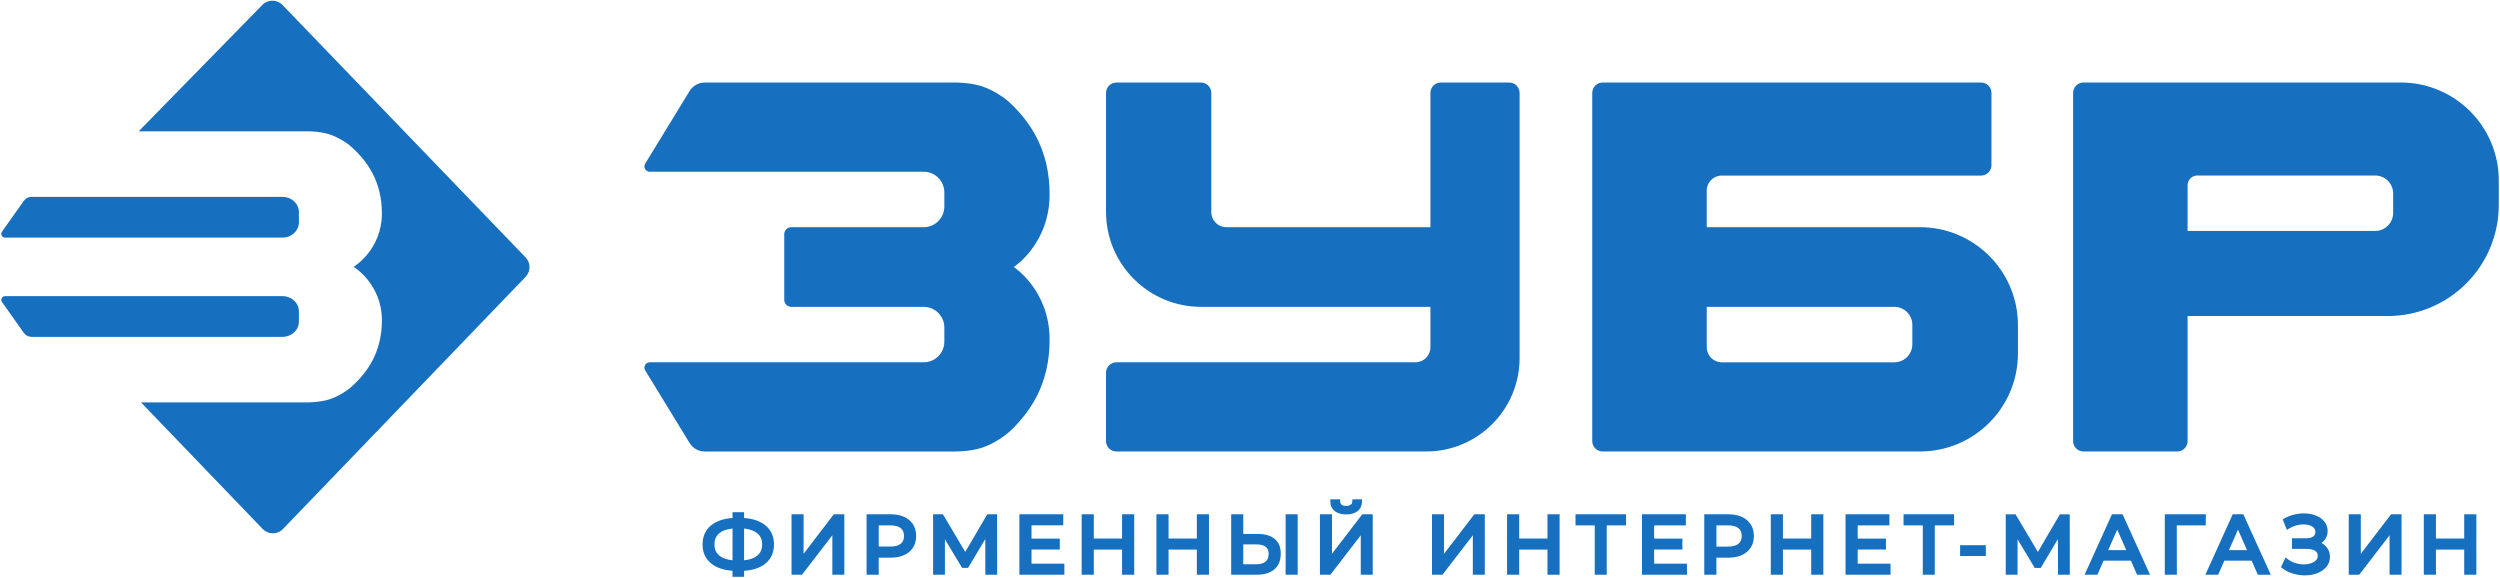
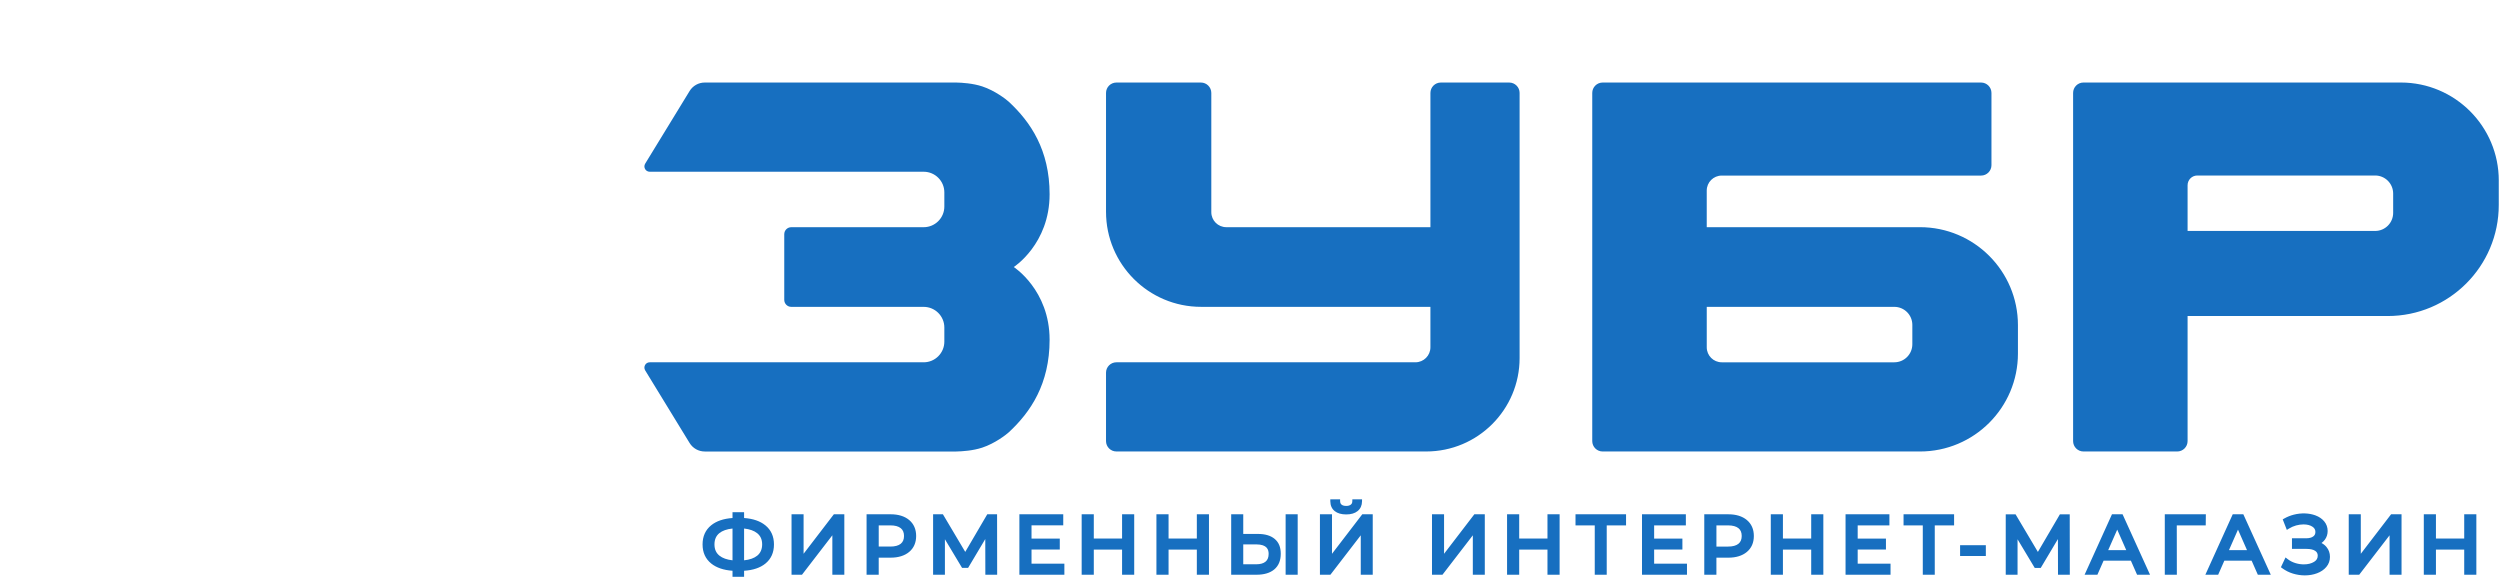
<svg xmlns="http://www.w3.org/2000/svg" id="_Слой_1" data-name="Слой 1" viewBox="0 0 2000 462">
  <defs>
    <style>
      .cls-1 {
        fill: #176fc0;
      }
    </style>
  </defs>
  <path class="cls-1" d="m612.28,420.26c-4.15-3.38-9.87-5.35-17.01-5.85v-4.66h-9.26v4.66c-7.19.5-12.92,2.46-17.07,5.82-4.57,3.7-6.89,8.85-6.89,15.31s2.32,11.54,6.89,15.25c4.15,3.36,9.89,5.32,17.07,5.82v4.85h9.26v-4.84c7.19-.46,12.92-2.4,17.05-5.76,4.55-3.7,6.85-8.85,6.85-15.31s-2.32-11.55-6.88-15.28Zm-26.27,27.99c-4.46-.48-7.97-1.73-10.45-3.72h0c-2.69-2.16-3.99-5.11-3.99-9s1.29-6.89,3.93-9.03c2.44-1.97,5.97-3.21,10.51-3.68v25.43Zm19.76-3.71c-2.44,1.99-5.97,3.24-10.5,3.71v-25.43c4.46.48,7.97,1.73,10.45,3.72,2.69,2.16,4,5.09,4,8.93s-1.29,6.91-3.94,9.07Zm61.32-33.12h8.37v48.36h-9.58v-31.55l-24.29,31.55h-8.36v-48.36h9.64v31.6l24.22-31.6Zm60.22,4.57h0c-3.64-3.03-8.63-4.57-14.83-4.57h-19.22v48.36h9.71v-13.65h9.51c6.2,0,11.19-1.54,14.83-4.57,3.72-3.1,5.61-7.41,5.61-12.78s-1.89-9.68-5.61-12.79Zm-6.71,19.02c-1.84,1.49-4.63,2.24-8.31,2.24h-9.31v-16.95h9.31c3.68,0,6.47.76,8.31,2.24,1.76,1.42,2.61,3.46,2.61,6.23s-.85,4.81-2.61,6.23Zm77.06-23.58l.07,48.36h-9.45l-.06-28.56-13.74,23.08h-4.82l-13.73-22.91v28.38h-9.45v-48.36h7.85l17.87,30.1,17.62-30.1h7.85Zm27.56,39.48h26.28v8.87h-35.99v-48.36h35.09v8.87h-25.38v10.58h22.61v8.74h-22.61v11.29Zm72.44-39.48h9.71v48.36h-9.71v-20.1h-22.62v20.1h-9.71v-48.36h9.71v19.39h22.62v-19.39Zm59.81,0h9.71v48.36h-9.71v-20.1h-22.62v20.1h-9.71v-48.36h9.71v19.39h22.62v-19.39Zm62.28,19.71h0c-3.15-2.65-7.65-3.99-13.39-3.99h-11.76v-15.72h-9.65v48.36h20.25c6.08,0,10.86-1.43,14.22-4.25,3.44-2.89,5.19-7.1,5.19-12.52s-1.64-9.16-4.86-11.88Zm-7.26,18.14c-1.68,1.43-4.22,2.15-7.54,2.15h-10.35v-15.92h10.35c8.92,0,9.96,4.36,9.96,7.64,0,2.74-.79,4.75-2.42,6.13Zm16.01-37.84h9.65v48.36h-9.65v-48.36Zm61.32,0h8.37v48.36h-9.58v-31.55l-24.29,31.55h-8.37v-48.36h9.65v31.6l24.22-31.6Zm-25.56-10.32l-.02-1.66h7.83l.04,1.59c.03,1.2.4,2.05,1.17,2.67.83.68,2.08,1.02,3.7,1.02s2.78-.35,3.66-1.04c.8-.62,1.18-1.46,1.21-2.65l.04-1.59h7.76l-.03,1.66c-.05,3.28-1.24,5.89-3.54,7.75-2.2,1.78-5.26,2.68-9.11,2.68s-6.97-.89-9.17-2.64c-2.3-1.84-3.5-4.46-3.54-7.79Zm115.21,10.32h8.37v48.36h-9.58v-31.55l-24.29,31.55h-8.37v-48.36h9.65v31.59l24.22-31.59Zm58.51,0h9.71v48.36h-9.71v-20.1h-22.62v20.1h-9.71v-48.36h9.71v19.39h22.62v-19.39Zm22.43,0h40.43v8.87h-15.46v39.48h-9.58v-39.48h-15.39v-8.87Zm62.9,39.48h26.28v8.87h-35.99v-48.36h35.09v8.87h-25.38v10.58h22.61v8.74h-22.61v11.29Zm74.16-34.92h0c-3.64-3.03-8.63-4.57-14.83-4.57h-19.22v48.36h9.71v-13.65h9.51c6.2,0,11.19-1.54,14.83-4.57,3.72-3.1,5.61-7.41,5.61-12.78s-1.89-9.68-5.61-12.79Zm-6.71,19.02h0c-1.84,1.49-4.63,2.24-8.31,2.24h-9.31v-16.95h9.31c3.68,0,6.47.76,8.31,2.24,1.76,1.42,2.61,3.46,2.61,6.23s-.86,4.81-2.61,6.23Zm58.2-23.58h9.71v48.36h-9.71v-20.1h-22.62v20.1h-9.71v-48.36h9.71v19.39h22.62v-19.39Zm37.19,39.48h26.28v8.87h-35.99v-48.36h35.09v8.87h-25.38v10.58h22.61v8.74h-22.61v11.29Zm36.69-39.48h40.43v8.87h-15.46v39.48h-9.58v-39.48h-15.39v-8.87Zm45.23,24.73h20.6v8.62h-20.6v-8.62Zm87.71-24.73l.07,48.36h-9.45l-.06-28.56-13.74,23.09h-4.82l-13.74-22.91v28.38h-9.45v-48.36h7.85l17.87,30.1,17.62-30.1h7.85Zm33.79,0l-21.9,48.36h10.24l4.96-11.27h21.83l4.96,11.27h10.37l-21.97-48.36h-8.48Zm-3.01,28.66l7.22-16.4,7.22,16.4h-14.44Zm54.86-19.79l.06,39.48h-9.65v-48.36h32.85l-.1,8.87h-23.16Zm44.76-8.87l-21.9,48.36h10.24l4.96-11.27h21.83l4.96,11.27h10.37l-21.97-48.36h-8.48Zm-3.01,28.66l7.22-16.4,7.22,16.4h-14.44Zm78.04-2.47c1.83,2.2,2.76,4.86,2.76,7.9s-.99,5.76-2.93,8.05c-1.87,2.2-4.37,3.9-7.44,5.05-2.98,1.12-6.26,1.68-9.75,1.68-3.15,0-6.33-.48-9.43-1.42-3.13-.95-6.03-2.4-8.61-4.31l-1.08-.8,3.7-7.83,1.61,1.26c1.81,1.42,3.87,2.5,6.12,3.21,2.28.72,4.6,1.08,6.91,1.08,3.28,0,6.04-.69,8.22-2.04,1.98-1.23,2.9-2.79,2.9-4.89,0-1.73-.65-2.96-2.04-3.89-1.56-1.04-3.88-1.56-6.89-1.56h-11.68v-8.49h11.23c2.51,0,4.45-.49,5.77-1.46,1.19-.87,1.75-2.02,1.75-3.61,0-1.81-.77-3.16-2.41-4.23-1.82-1.19-4.21-1.8-7.09-1.8-1.94,0-3.95.28-5.97.84-2.01.56-3.94,1.41-5.72,2.52l-1.67,1.04-3.29-8.43,1.23-.7c2.39-1.35,4.96-2.38,7.62-3.06,5.99-1.53,12.25-1.32,17.33.57,2.92,1.09,5.29,2.7,7.03,4.8,1.81,2.19,2.73,4.77,2.73,7.68,0,2.62-.75,4.96-2.22,6.96-.75,1.01-1.65,1.9-2.69,2.66,1.59.84,2.93,1.91,4.01,3.22Zm51.65-26.19h8.37v48.36h-9.58v-31.55l-24.29,31.55h-8.37v-48.36h9.65v31.6l24.22-31.6Zm68.22,0v48.36h-9.71v-20.1h-22.62v20.1h-9.71v-48.36h9.71v19.39h22.62v-19.39h9.71Z" />
  <g>
-     <path class="cls-1" d="m1215.68,74.35v212.08c0,41.28-33.47,74.75-74.75,74.75h-247.8c-4.6,0-8.32-3.73-8.32-8.32v-54.71c0-4.6,3.73-8.32,8.32-8.32h239.2c6.63,0,12-5.37,12-12v-32.36h-183.48c-41.99,0-76.03-34.04-76.03-76.03v-95.09c0-4.6,3.73-8.32,8.32-8.32h67.59c4.6,0,8.32,3.73,8.32,8.32v95.39c0,6.63,5.37,12,12,12h163.29v-107.39c0-4.6,3.73-8.32,8.32-8.32h54.71c4.6,0,8.32,3.73,8.32,8.32Zm-376,81.08c0-35.37-15.18-57.85-32.61-74-1.98-1.84-11.08-8.94-21.28-12.3-7.51-2.48-16.1-3-20.74-3.1h-201.26c-4.94,0-9.52,2.57-12.1,6.78l-35.54,58.1c-1.74,2.84.31,6.48,3.63,6.48h219.16c9.13,0,16.53,7.4,16.53,16.53v11.3c0,9.13-7.4,16.53-16.53,16.53h-105.92c-3.1,0-5.62,2.51-5.62,5.62v52.5c0,3.1,2.51,5.62,5.62,5.62h105.92c9.13,0,16.53,7.4,16.53,16.53v11.28c0,9.13-7.4,16.53-16.53,16.53h-219.16c-3.33,0-5.37,3.64-3.63,6.48l35.54,58.1c2.58,4.21,7.16,6.78,12.1,6.78h201.26c4.64-.1,13.23-.62,20.74-3.1,10.2-3.36,19.3-10.46,21.28-12.3,17.43-16.15,32.61-38.63,32.61-74,0-39.78-28.66-58.18-28.66-58.18,0,0,28.66-18.4,28.66-58.18Zm774.67,104.7v22.67c0,43.29-35.09,78.39-78.39,78.39h-253.84c-4.6,0-8.32-3.73-8.32-8.32V74.35c0-4.6,3.73-8.32,8.32-8.32h302.73c4.6,0,8.32,3.73,8.32,8.32v57.79c0,4.6-3.73,8.32-8.32,8.32h-207.46c-6.63,0-12,5.37-12,12v29.28h170.57c43.29,0,78.39,35.09,78.39,78.39Zm-84.48-.23c0-7.97-6.46-14.42-14.42-14.42h-150.05v32.36c0,6.63,5.37,12,12,12h138.05c7.97,0,14.42-6.46,14.42-14.42v-15.51Zm469.14-115.47v19.55c0,49.06-39.78,88.84-88.84,88.84h-160.1v100.06c0,4.59-3.72,8.31-8.31,8.31h-74.97c-4.59,0-8.31-3.72-8.31-8.31V74.35c0-4.61,3.72-8.33,8.31-8.33h253.85c43.29,0,78.38,35.09,78.38,78.4Zm-84.48,10.4c0-7.97-6.46-14.43-14.41-14.43h-142.26c-4.31,0-7.79,3.49-7.79,7.79v36.57h150.05c7.95,0,14.41-6.46,14.41-14.43v-15.5Z" />
-     <path class="cls-1" d="m1.56,185.36l17.52-24.72c1.4-1.98,3.68-3.16,6.11-3.16h200.88c7.2,0,13.04,5.44,13.04,12.15v8.3c0,6.71-5.84,12.15-13.04,12.15H4c-2.43,0-3.84-2.74-2.44-4.72Zm237.55,71.98v-8.3c0-6.71-5.84-12.13-13.04-12.13H4.03c-2.43,0-3.84,2.74-2.44,4.72l17.49,24.69c1.4,1.98,3.68,3.16,6.11,3.16h200.88c7.2,0,13.04-5.43,13.04-12.13Zm181.35-51.44L226.02,3.98c-4.39-4.56-11.71-4.59-16.13-.05l-98.93,101.11h135.7c3.66.08,10.43.46,16.36,2.28,8.03,2.48,15.22,7.69,16.77,9.03,13.76,11.87,25.73,28.38,25.73,54.37,0,29.24-22.61,42.75-22.61,42.75,0,0,22.61,13.53,22.61,42.75,0,25.99-11.97,42.52-25.73,54.37-1.56,1.36-8.74,6.58-16.77,9.03-5.94,1.82-12.71,2.21-16.36,2.28H112.8l97.35,101.29c4.43,4.61,11.79,4.61,16.22.02l194.1-201.72c4.18-4.36,4.18-11.25,0-15.59Z" />
+     <path class="cls-1" d="m1215.68,74.35v212.08c0,41.28-33.47,74.75-74.75,74.75h-247.8c-4.6,0-8.32-3.73-8.32-8.32v-54.71c0-4.6,3.73-8.32,8.32-8.32h239.2c6.63,0,12-5.37,12-12v-32.36h-183.48c-41.99,0-76.03-34.04-76.03-76.03v-95.09c0-4.6,3.73-8.32,8.32-8.32h67.59c4.6,0,8.32,3.73,8.32,8.32v95.39c0,6.63,5.37,12,12,12h163.29v-107.39c0-4.6,3.73-8.32,8.32-8.32h54.71c4.6,0,8.32,3.73,8.32,8.32Zm-376,81.08c0-35.37-15.18-57.85-32.61-74-1.98-1.84-11.08-8.94-21.28-12.3-7.51-2.48-16.1-3-20.74-3.1h-201.26c-4.94,0-9.52,2.57-12.1,6.78l-35.54,58.1c-1.74,2.84.31,6.48,3.63,6.48h219.16c9.13,0,16.53,7.4,16.53,16.53v11.3c0,9.13-7.4,16.53-16.53,16.53h-105.92c-3.1,0-5.62,2.51-5.62,5.62v52.5c0,3.1,2.51,5.62,5.62,5.62h105.92c9.13,0,16.53,7.4,16.53,16.53v11.28c0,9.13-7.4,16.53-16.53,16.53h-219.16c-3.33,0-5.37,3.64-3.63,6.48l35.54,58.1c2.58,4.21,7.16,6.78,12.1,6.78h201.26c4.64-.1,13.23-.62,20.74-3.1,10.2-3.36,19.3-10.46,21.28-12.3,17.43-16.15,32.61-38.63,32.61-74,0-39.78-28.66-58.18-28.66-58.18,0,0,28.66-18.4,28.66-58.18Zm774.67,104.7v22.67c0,43.29-35.09,78.39-78.39,78.39h-253.84c-4.6,0-8.32-3.73-8.32-8.32V74.35c0-4.6,3.73-8.32,8.32-8.32h302.73c4.6,0,8.32,3.73,8.32,8.32v57.79c0,4.6-3.73,8.32-8.32,8.32h-207.46c-6.63,0-12,5.37-12,12v29.28h170.57c43.29,0,78.39,35.09,78.39,78.39Zm-84.48-.23c0-7.97-6.46-14.42-14.42-14.42h-150.05v32.36c0,6.63,5.37,12,12,12h138.05c7.97,0,14.42-6.46,14.42-14.42v-15.51Zm469.14-115.47v19.55c0,49.06-39.78,88.84-88.84,88.84h-160.1v100.06c0,4.59-3.72,8.31-8.31,8.31h-74.97c-4.59,0-8.31-3.72-8.31-8.31V74.35c0-4.61,3.72-8.33,8.31-8.33h253.85c43.29,0,78.38,35.09,78.38,78.4Zm-84.48,10.4c0-7.97-6.46-14.43-14.41-14.43h-142.26c-4.31,0-7.79,3.49-7.79,7.79v36.57h150.05c7.95,0,14.41-6.46,14.41-14.43Z" />
  </g>
</svg>